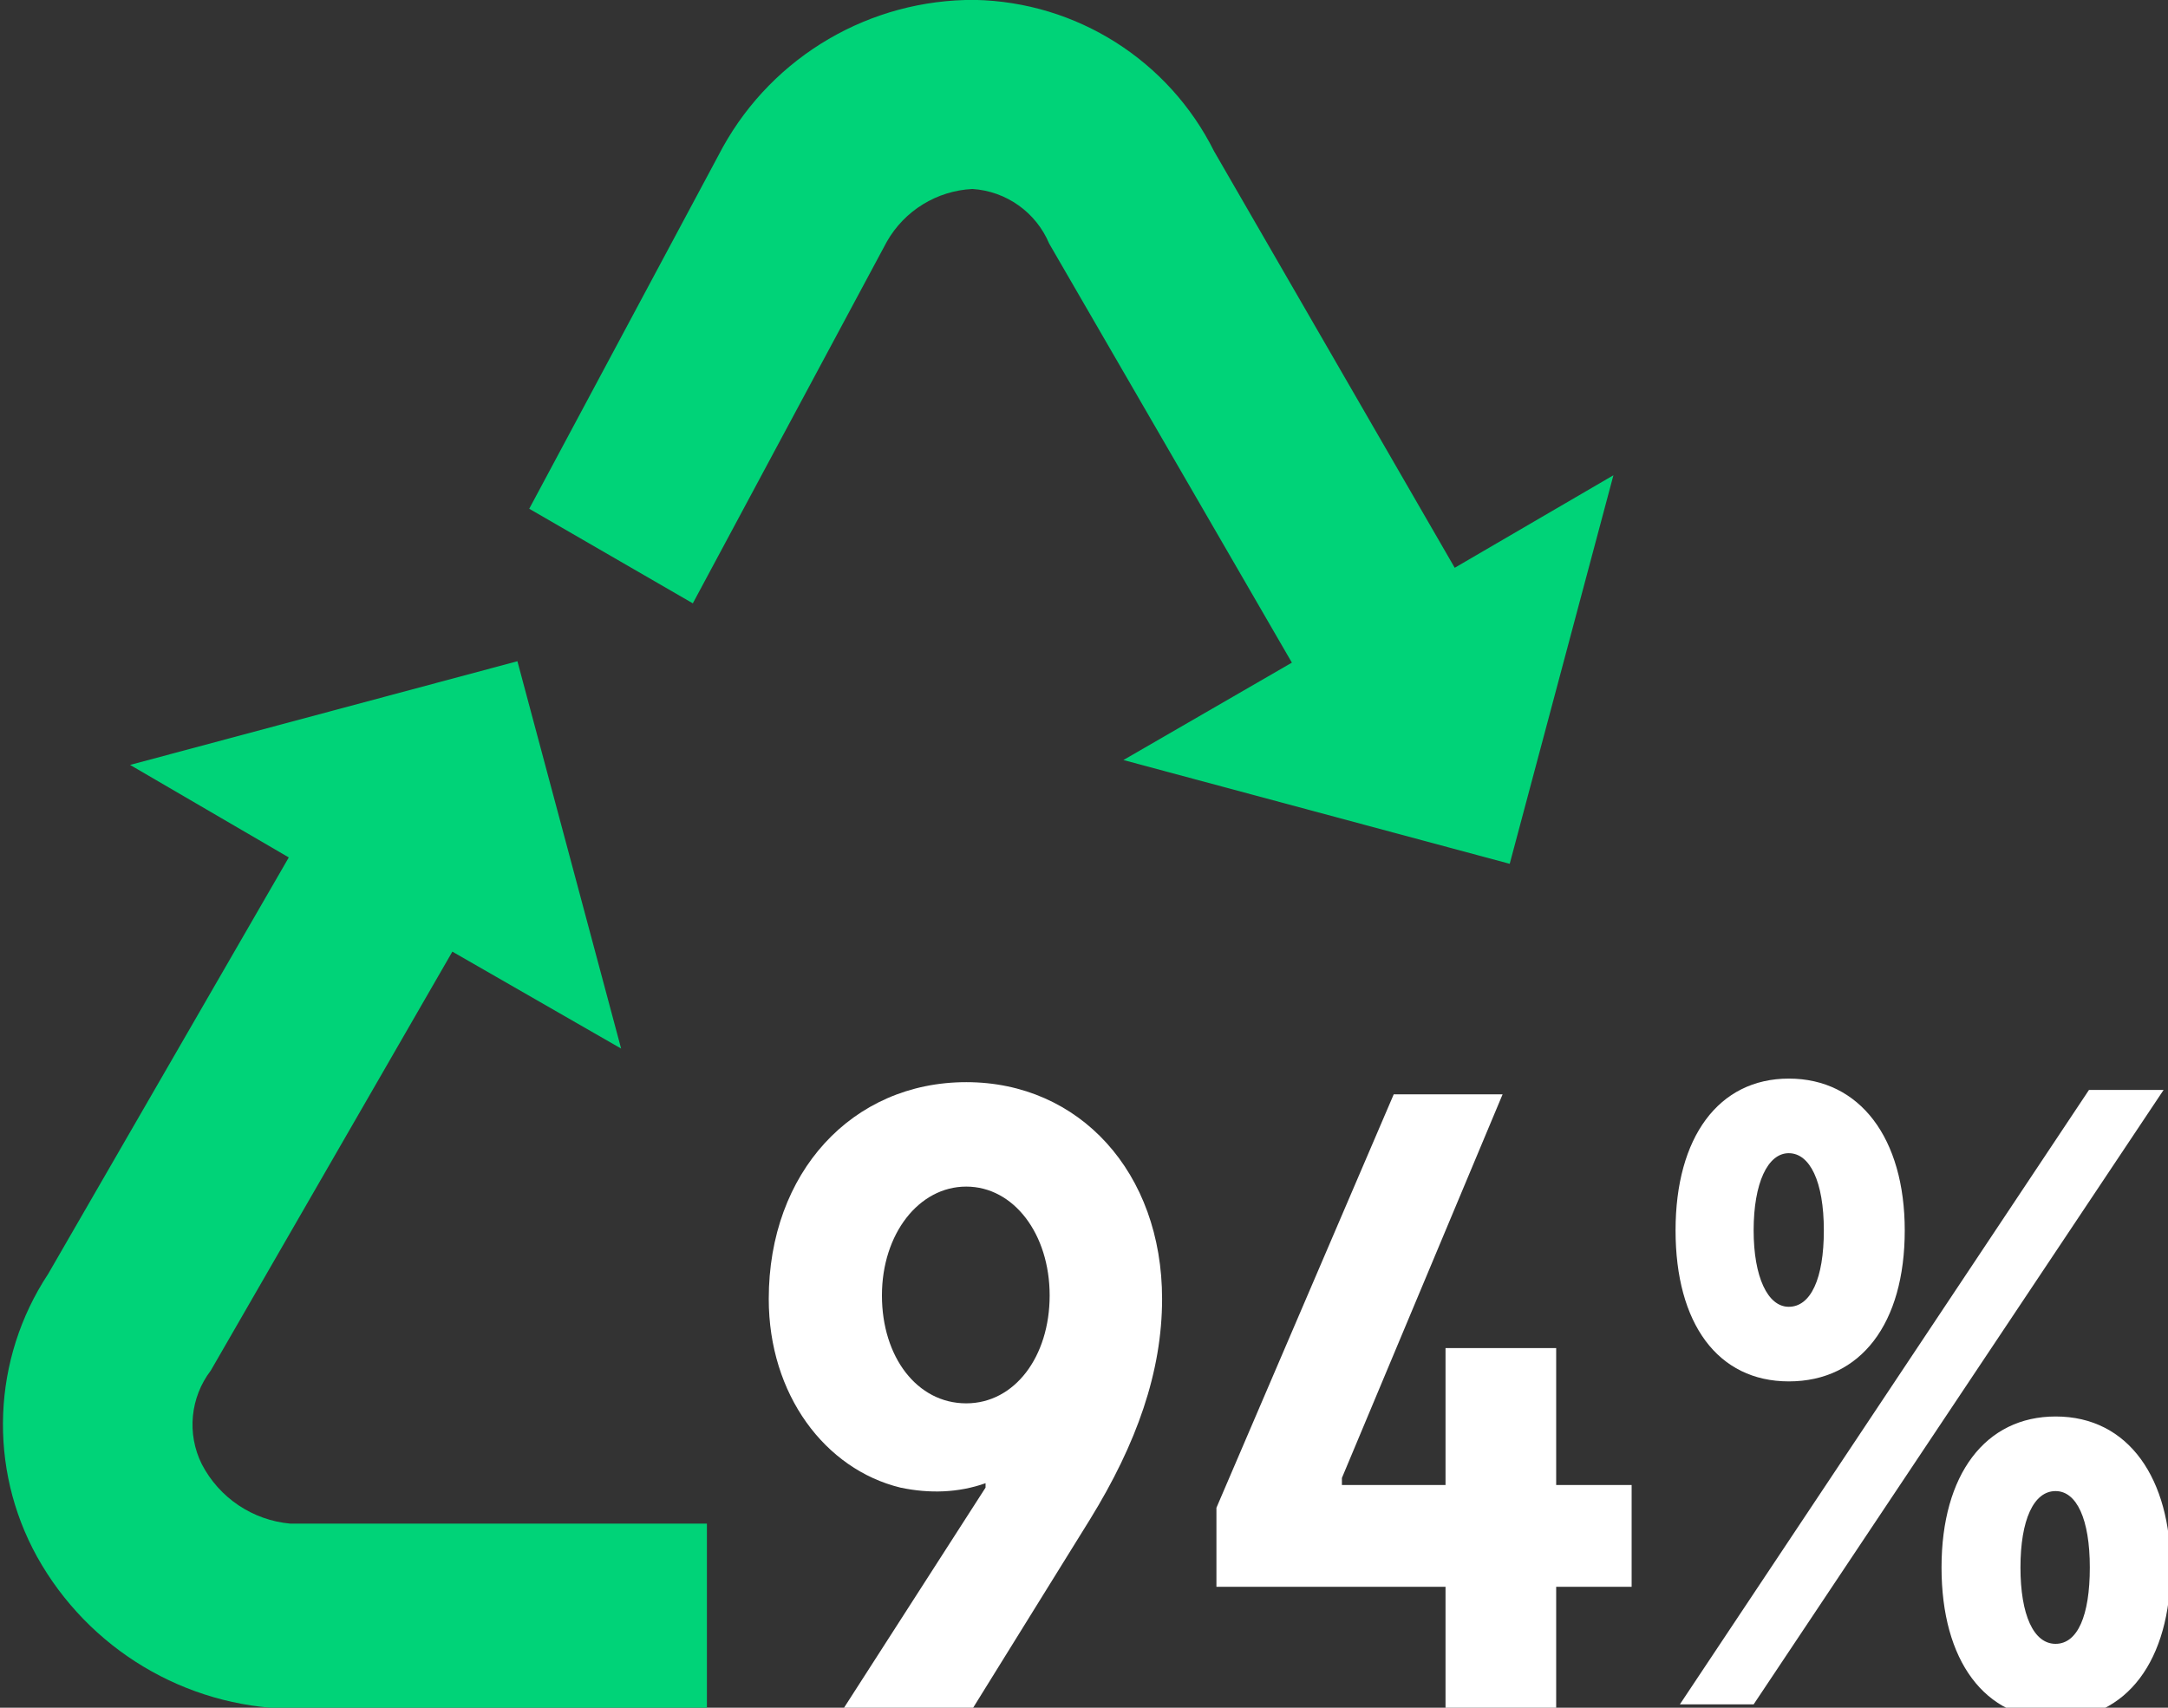
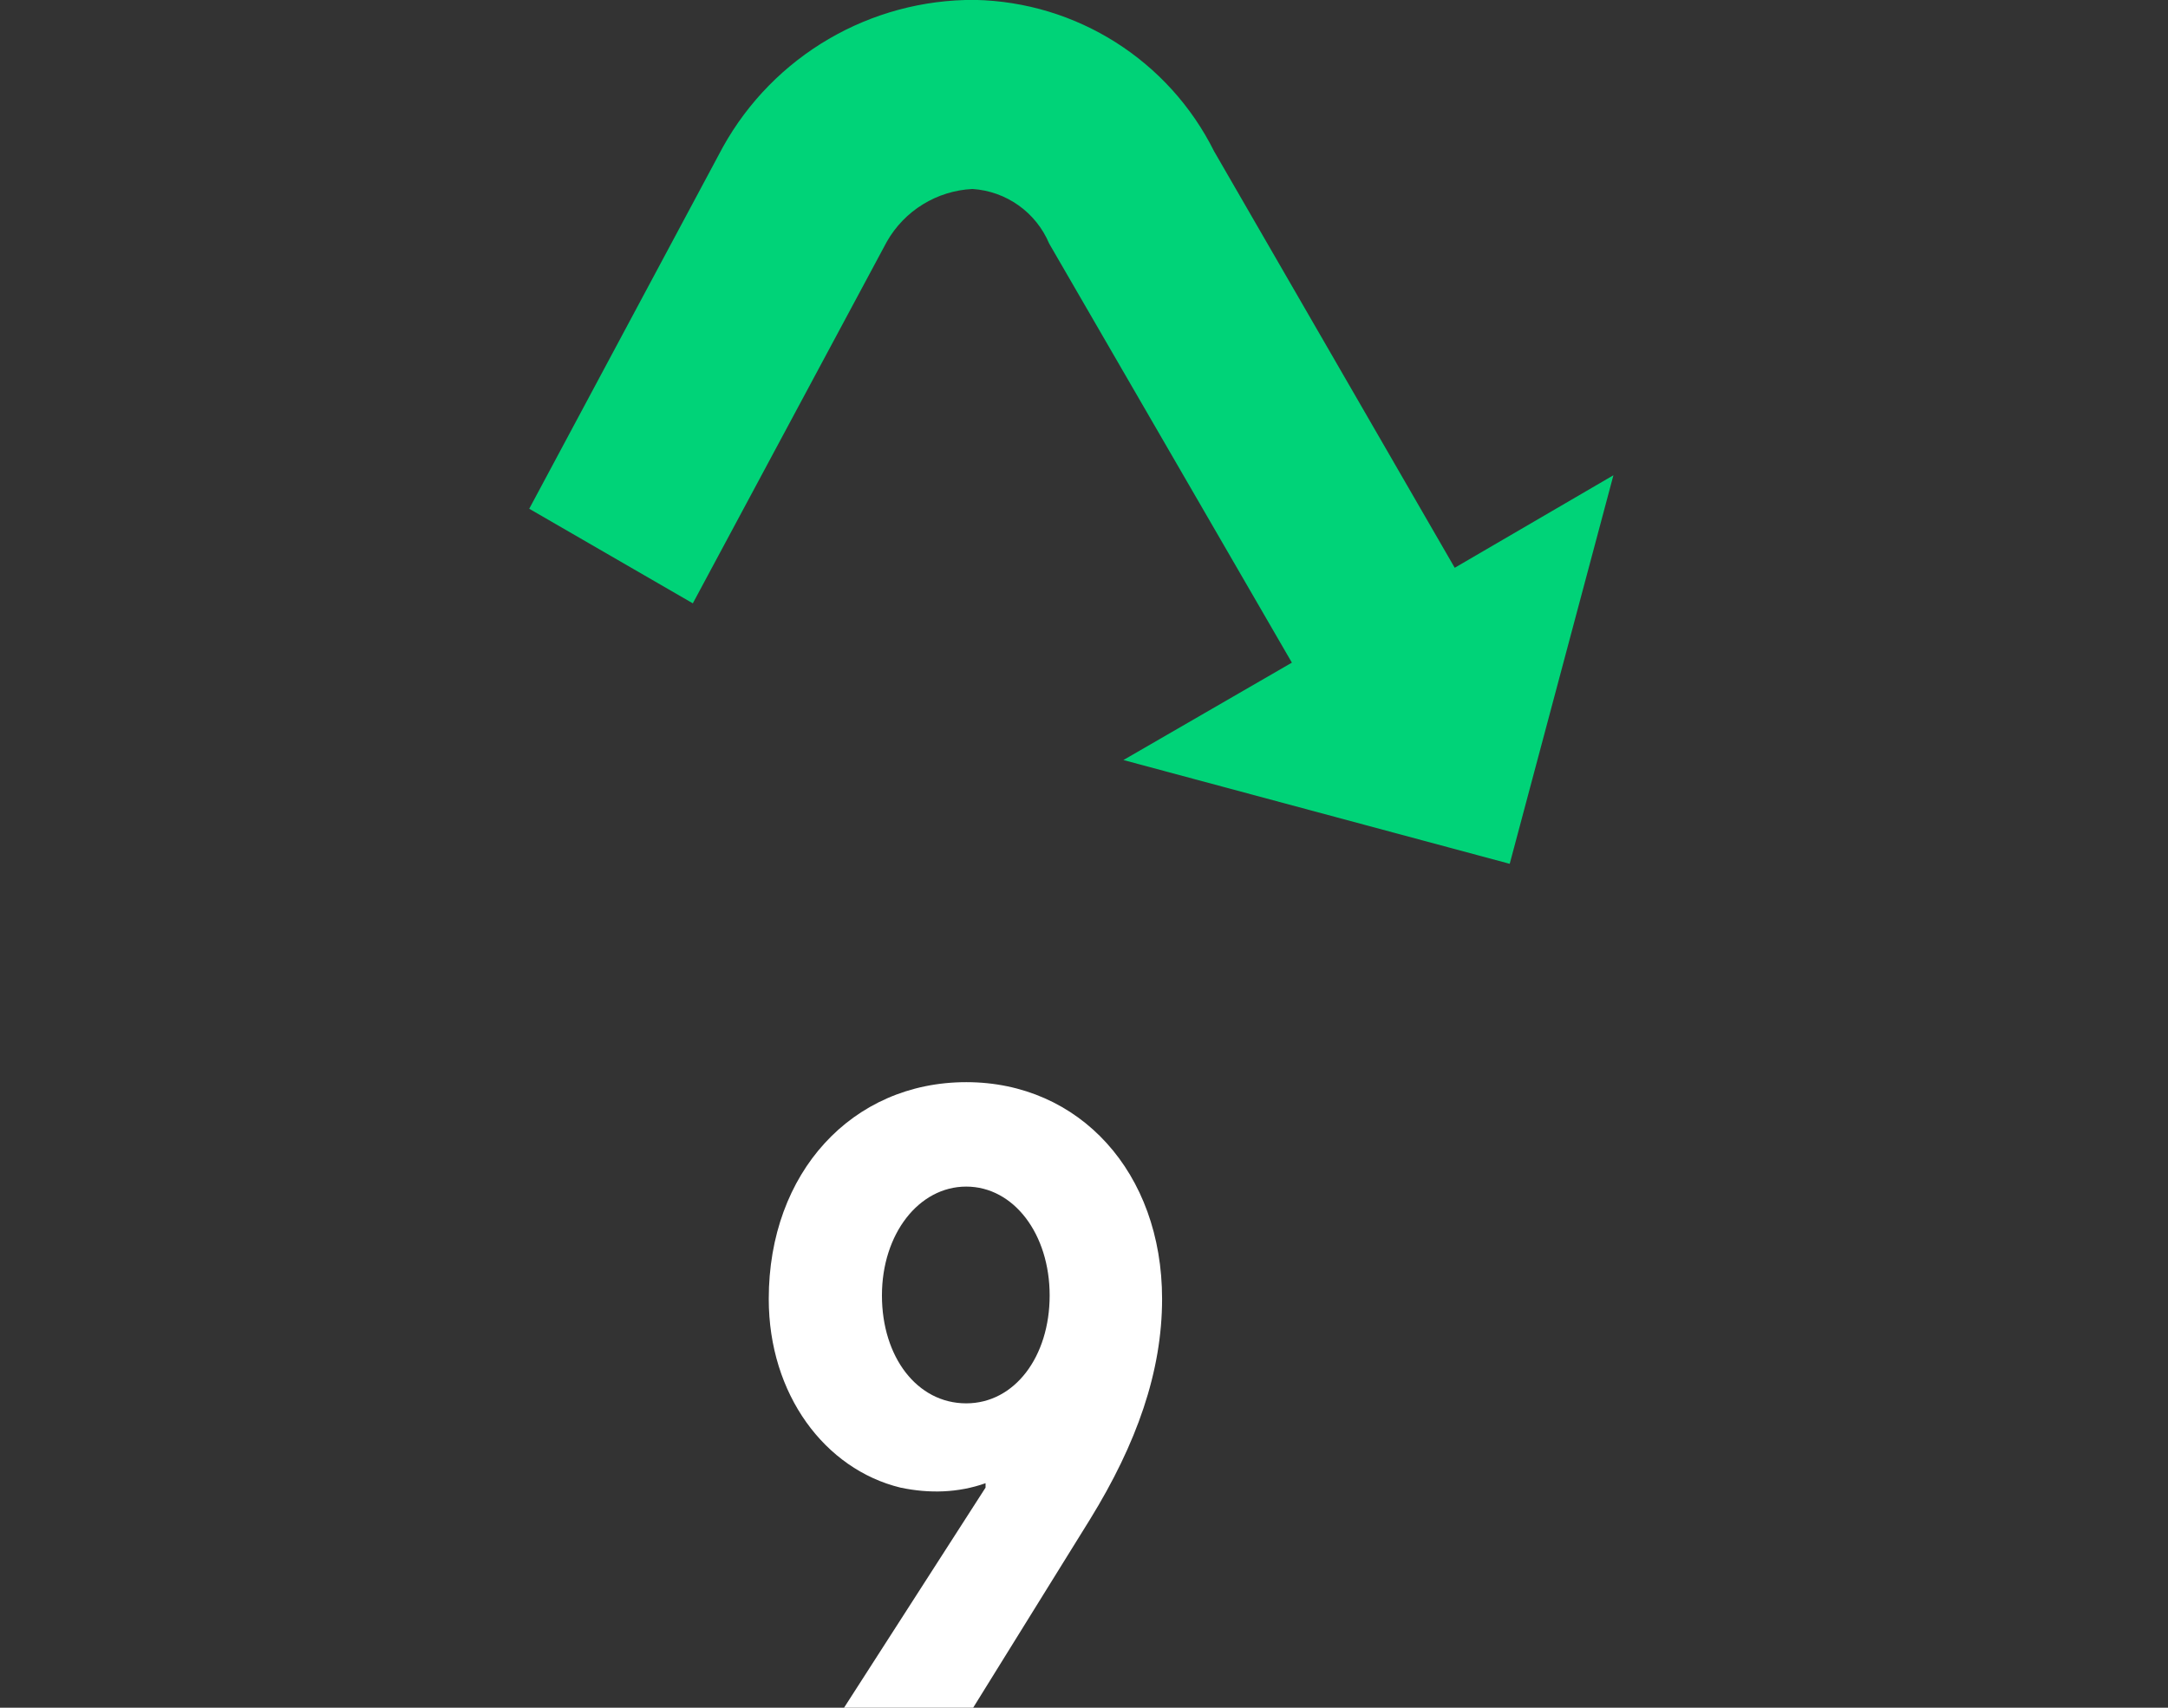
<svg xmlns="http://www.w3.org/2000/svg" version="1.1" id="Calque_1" x="0px" y="0px" viewBox="0 0 231 182" style="enable-background:new 0 0 231 182;" xml:space="preserve">
  <rect x="0" y="0" width="231" height="182" fill="#333333" stroke="none" />
  <style type="text/css"> .st0{fill:#FFFFFF;} .st1{fill:#00D378;} </style>
  <g>
    <path class="st0" d="M89.86,182.11l15.15-23.57v-0.47c-2.9,1.03-5.99,1.12-9.07,0.47c-8.04-1.96-14.03-9.92-14.03-20.11 c0-13.47,8.89-23.1,21.05-23.1c12.07,0,20.86,9.63,20.86,23.1c0,7.76-2.71,15.43-7.67,23.48l-12.53,20.2H89.86z M111.84,138.06 c0-6.55-3.83-11.6-8.89-11.6c-5.05,0-8.98,5.05-8.98,11.6s3.74,11.5,8.98,11.5C108.1,149.56,111.84,144.6,111.84,138.06z" />
-     <path class="st0" d="M154.02,182.11v-13h-24.41v-8.42l18.89-44.06h11.6l-17.12,40.88v0.75h11.04v-14.59h11.79v14.59h8.04v10.85 h-8.04v13H154.02z" />
-     <path class="st0" d="M178.53,131.13c0-9.92,4.58-16.18,12.07-16.18c7.58,0,12.35,6.36,12.35,16.18c0,9.92-4.68,16.09-12.35,16.09 C183.02,147.22,178.53,141.05,178.53,131.13z M178.99,181.64l43.59-65.48h7.95l-43.68,65.48H178.99z M194.33,131.13 c0-5.24-1.5-8.23-3.74-8.23c-2.24,0-3.74,3.18-3.74,8.23c0,4.96,1.5,8.14,3.74,8.14C192.93,139.27,194.33,136.28,194.33,131.13z M206.87,167.05c0-9.92,4.68-16.09,12.16-16.09c7.86,0,12.25,6.73,12.25,16.09c0,9.92-4.68,16.18-12.25,16.18 C211.45,183.23,206.87,176.97,206.87,167.05z M222.67,167.05c0-5.14-1.4-8.14-3.65-8.14c-2.34,0-3.74,3.09-3.74,8.14 s1.4,8.14,3.74,8.14S222.67,172.2,222.67,167.05z" />
  </g>
-   <path class="st1" d="M21.5,156.04c1.86,3.59,5.42,5.98,9.44,6.34h44.38v19.73H30.94c-11.24-0.2-21.52-6.38-26.99-16.2 c-5.24-9.48-4.79-21.09,1.18-30.14l25.64-44.39l-16.91-9.86l41.27-11.05l11.05,41.28L48.2,101.42l-25.74,44.64 C20.27,148.93,19.89,152.8,21.5,156.04" />
  <path class="st1" d="M56.39,54.22l20.63-38.54c5.41-9.74,15.71-15.76,26.85-15.69c10.83,0.22,20.65,6.43,25.49,16.13L155,60.51 l16.91-9.86l-11.05,41.41L119.7,81l17.95-10.38l-25.86-44.66c-1.4-3.33-4.57-5.59-8.18-5.82c-3.8,0.19-7.24,2.31-9.12,5.62 L73.82,64.3L56.39,54.22z" />
</svg>